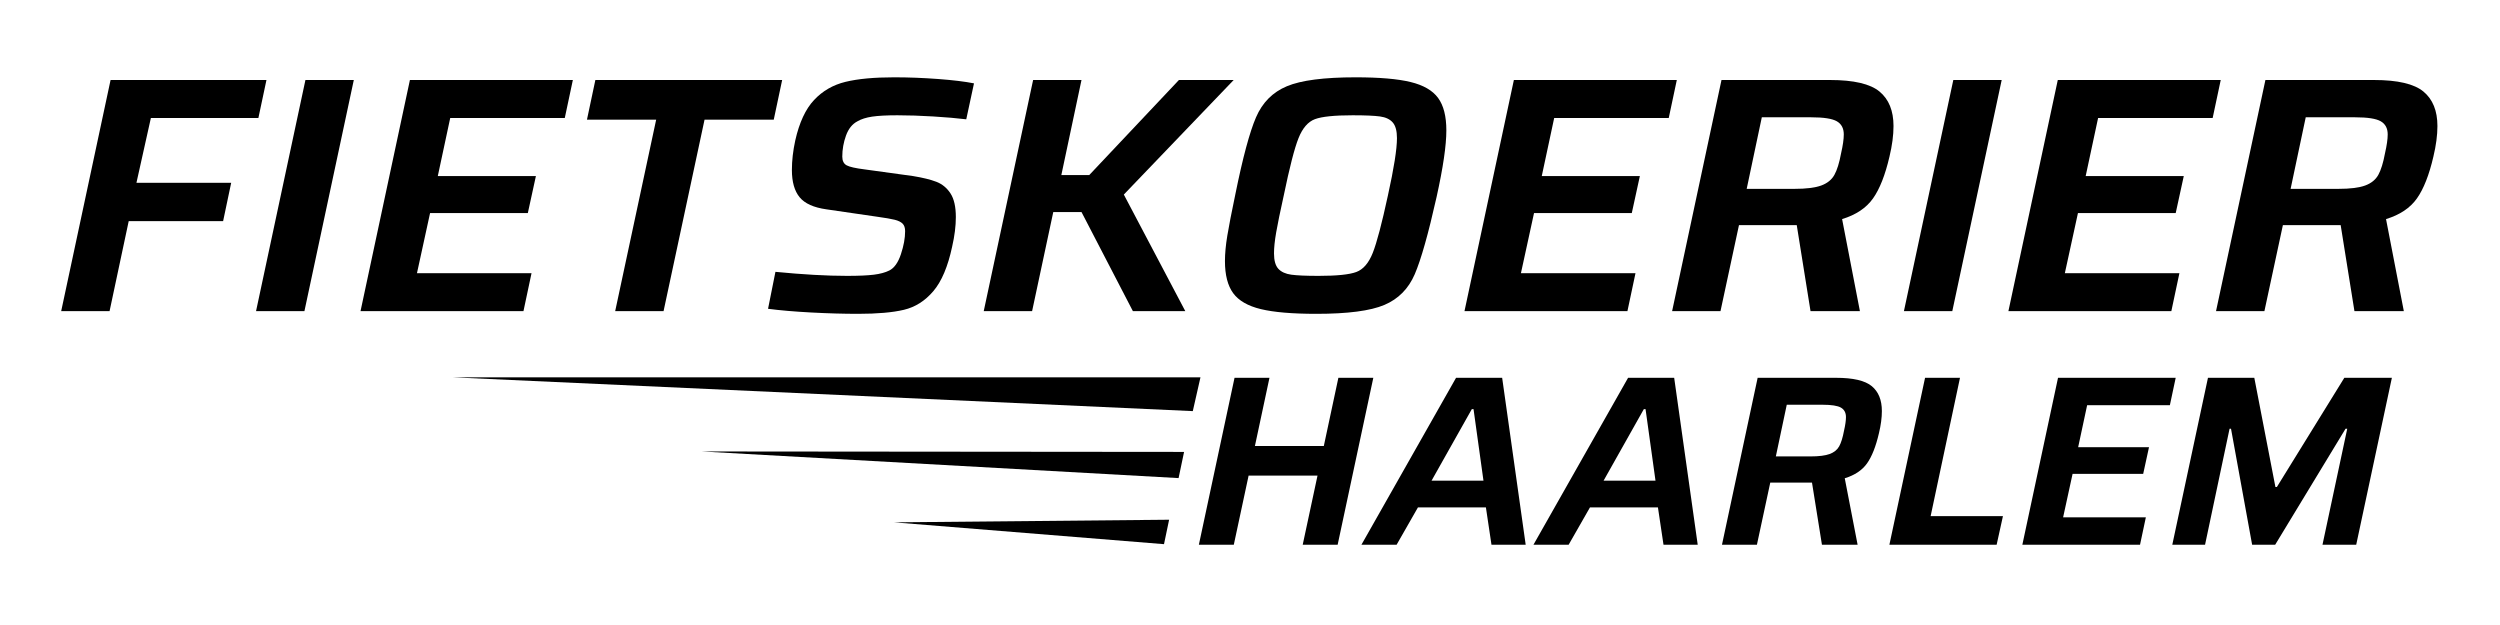
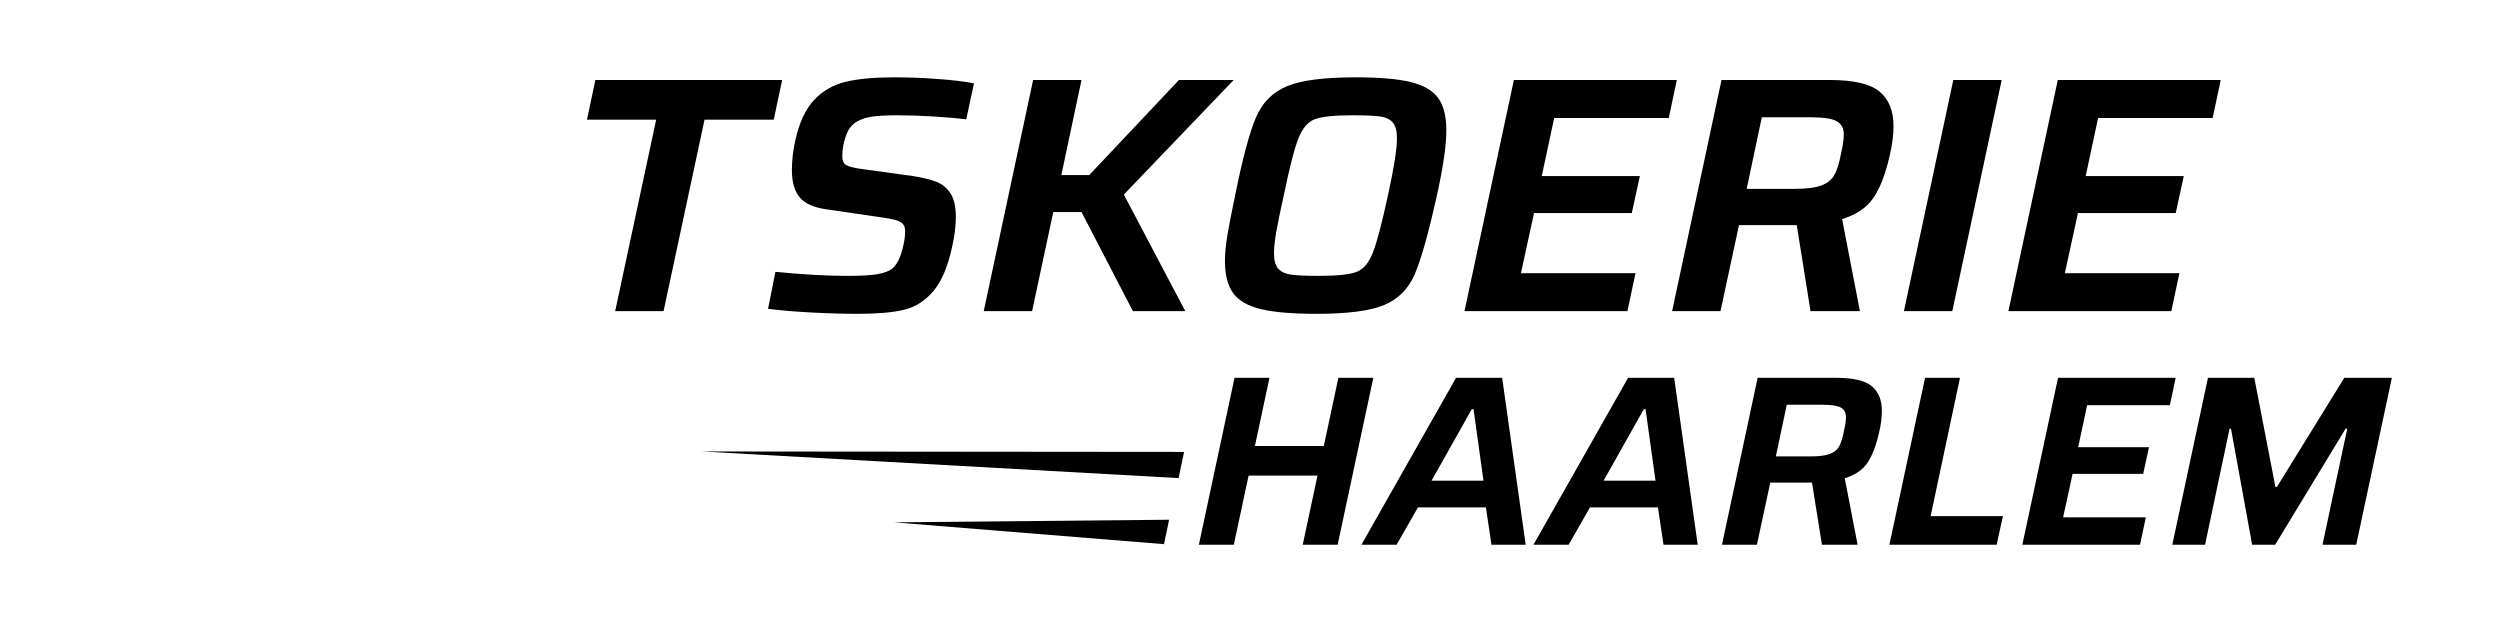
<svg xmlns="http://www.w3.org/2000/svg" width="100%" height="100%" viewBox="0 0 400 100" version="1.1" xml:space="preserve" style="fill-rule:evenodd;clip-rule:evenodd;stroke-linejoin:round;stroke-miterlimit:2;">
  <g transform="matrix(0.842,0,0,0.842,-50.722,-481.982)">
-     <path d="M81.252,587.628L110.873,587.628L109.341,594.842L88.912,594.842L86.167,607.163L104.17,607.163L102.638,614.441L84.699,614.441L81.06,631.55L71.867,631.55L81.252,587.628Z" style="fill-rule:nonzero;" />
-   </g>
+     </g>
  <g transform="matrix(0.842,0,0,0.842,-50.722,-481.982)">
-     <path d="M118.279,587.628L127.472,587.628L118.087,631.55L108.894,631.55L118.279,587.628Z" style="fill-rule:nonzero;" />
-   </g>
+     </g>
  <g transform="matrix(0.842,0,0,0.842,-50.722,-481.982)">
-     <path d="M138.133,587.628L169.096,587.628L167.563,594.842L145.794,594.842L143.432,605.886L162.073,605.886L160.541,612.909L141.964,612.909L139.474,624.336L161.243,624.336L159.711,631.55L128.748,631.55L138.133,587.628Z" style="fill-rule:nonzero;" />
-   </g>
+     </g>
  <g transform="matrix(0.842,0,0,0.842,-50.722,-481.982)">
    <path d="M184.928,595.161L171.777,595.161L173.373,587.628L208.868,587.628L207.272,595.161L194.121,595.161L186.332,631.55L177.139,631.55L184.928,595.161Z" style="fill-rule:nonzero;" />
  </g>
  <g transform="matrix(0.842,0,0,0.842,-50.722,-481.982)">
    <path d="M223.296,632.061C220.53,632.061 217.55,631.975 214.358,631.805C211.166,631.635 208.442,631.401 206.187,631.103L207.591,624.081C212.826,624.591 217.359,624.847 221.189,624.847C223.402,624.847 225.105,624.772 226.296,624.623C227.488,624.474 228.467,624.208 229.233,623.825C230.169,623.357 230.904,622.325 231.436,620.729C231.968,619.133 232.234,617.675 232.234,616.356C232.234,615.717 232.074,615.239 231.755,614.919C231.436,614.6 230.935,614.356 230.255,614.185C229.574,614.015 228.467,613.824 226.935,613.611L217.295,612.206C214.869,611.866 213.167,611.1 212.188,609.908C211.209,608.716 210.719,606.993 210.719,604.737C210.719,602.949 210.932,601.077 211.358,599.119C212.124,595.714 213.316,593.15 214.933,591.426C216.55,589.703 218.54,588.553 220.902,587.979C223.264,587.404 226.339,587.117 230.127,587.117C232.851,587.117 235.638,587.223 238.49,587.436C241.341,587.649 243.618,587.926 245.321,588.266L243.852,595.097C242.107,594.884 240.011,594.703 237.564,594.554C235.117,594.406 232.851,594.331 230.765,594.331C228.722,594.331 227.126,594.416 225.977,594.586C224.828,594.757 223.892,595.055 223.168,595.48C222.189,595.991 221.466,596.895 220.998,598.193C220.53,599.491 220.295,600.821 220.295,602.183C220.295,602.992 220.572,603.545 221.125,603.843C221.679,604.141 222.806,604.396 224.509,604.609L233.766,605.886C235.596,606.184 237.064,606.546 238.171,606.971C239.277,607.397 240.171,608.131 240.852,609.174C241.533,610.217 241.873,611.717 241.873,613.675C241.873,615.377 241.639,617.25 241.171,619.293C240.363,623.08 239.171,625.9 237.596,627.751C236.021,629.603 234.159,630.784 232.01,631.294C229.861,631.805 226.956,632.061 223.296,632.061Z" style="fill-rule:nonzero;" />
  </g>
  <g transform="matrix(0.842,0,0,0.842,-50.722,-481.982)">
    <path d="M256.557,587.628L265.75,587.628L261.919,605.695L267.218,605.695L284.263,587.628L294.669,587.628L273.793,609.397L285.476,631.55L275.517,631.55L265.75,612.717L260.387,612.717L256.364,631.55L247.172,631.55L256.557,587.628Z" style="fill-rule:nonzero;" />
  </g>
  <g transform="matrix(0.842,0,0,0.842,-50.722,-481.982)">
    <path d="M310.374,632.061C305.82,632.061 302.309,631.763 299.84,631.167C297.372,630.571 295.616,629.56 294.573,628.134C293.531,626.709 293.009,624.676 293.009,622.038C293.009,620.633 293.158,619.027 293.456,617.218C293.754,615.409 294.265,612.781 294.988,609.333C296.393,602.396 297.702,597.523 298.915,594.714C300.128,591.905 302.085,589.937 304.788,588.809C307.49,587.681 311.842,587.117 317.843,587.117C322.355,587.117 325.834,587.415 328.281,588.011C330.728,588.607 332.473,589.617 333.516,591.043C334.559,592.469 335.08,594.523 335.08,597.204C335.08,600.055 334.463,604.269 333.229,609.844C331.654,616.867 330.271,621.761 329.079,624.527C327.887,627.294 325.962,629.241 323.302,630.369C320.642,631.497 316.332,632.061 310.374,632.061ZM310.821,624.847C314.268,624.847 316.652,624.602 317.971,624.112C319.29,623.623 320.333,622.41 321.099,620.474C321.865,618.537 322.823,614.909 323.972,609.589C325.121,604.396 325.696,600.758 325.696,598.672C325.696,597.31 325.43,596.321 324.898,595.704C324.366,595.086 323.557,594.703 322.472,594.554C321.386,594.406 319.652,594.331 317.269,594.331C313.821,594.331 311.438,594.576 310.119,595.065C308.799,595.555 307.756,596.757 306.99,598.672C306.224,600.587 305.288,604.226 304.181,609.589C303.5,612.653 303.022,614.983 302.745,616.579C302.468,618.175 302.33,619.505 302.33,620.569C302.33,621.931 302.607,622.91 303.16,623.506C303.713,624.102 304.533,624.474 305.618,624.623C306.703,624.772 308.437,624.847 310.821,624.847Z" style="fill-rule:nonzero;" />
  </g>
  <g transform="matrix(0.842,0,0,0.842,-50.722,-481.982)">
    <path d="M347.912,587.628L378.874,587.628L377.342,594.842L355.573,594.842L353.211,605.886L371.852,605.886L370.32,612.909L351.742,612.909L349.253,624.336L371.022,624.336L369.49,631.55L338.527,631.55L347.912,587.628Z" style="fill-rule:nonzero;" />
  </g>
  <g transform="matrix(0.842,0,0,0.842,-50.722,-481.982)">
    <path d="M407.986,587.628C412.497,587.628 415.636,588.362 417.402,589.83C419.168,591.299 420.051,593.48 420.051,596.374C420.051,598.119 419.796,600.055 419.285,602.183C418.477,605.673 417.434,608.323 416.157,610.131C414.88,611.94 412.922,613.249 410.284,614.058L413.667,631.55L404.283,631.55L401.665,615.207L390.685,615.207L387.174,631.55L377.981,631.55L387.365,587.628L407.986,587.628ZM401.218,608.312C403.474,608.312 405.177,608.099 406.326,607.674C407.475,607.248 408.305,606.578 408.815,605.663C409.326,604.748 409.752,603.375 410.092,601.545C410.433,600.055 410.603,598.864 410.603,597.97C410.603,596.821 410.167,595.991 409.294,595.48C408.422,594.969 406.794,594.714 404.41,594.714L395.026,594.714L392.153,608.312L401.218,608.312Z" style="fill-rule:nonzero;" />
  </g>
  <g transform="matrix(0.842,0,0,0.842,-50.722,-481.982)">
    <path d="M431.415,587.628L440.608,587.628L431.223,631.55L422.03,631.55L431.415,587.628Z" style="fill-rule:nonzero;" />
  </g>
  <g transform="matrix(0.842,0,0,0.842,-50.722,-481.982)">
    <path d="M451.269,587.628L482.232,587.628L480.699,594.842L458.93,594.842L456.568,605.886L475.209,605.886L473.677,612.909L455.1,612.909L452.61,624.336L474.379,624.336L472.847,631.55L441.885,631.55L451.269,587.628Z" style="fill-rule:nonzero;" />
  </g>
  <g transform="matrix(0.842,0,0,0.842,-50.722,-481.982)">
-     <path d="M511.343,587.628C515.854,587.628 518.992,588.362 520.758,589.83C522.525,591.299 523.409,593.48 523.409,596.374C523.409,598.119 523.153,600.055 522.642,602.183C521.834,605.673 520.791,608.323 519.513,610.131C518.237,611.94 516.28,613.249 513.641,614.058L517.024,631.55L507.64,631.55L505.023,615.207L494.042,615.207L490.531,631.55L481.338,631.55L490.722,587.628L511.343,587.628ZM504.576,608.312C506.831,608.312 508.534,608.099 509.683,607.674C510.832,607.248 511.662,606.578 512.172,605.663C512.682,604.748 513.109,603.375 513.448,601.545C513.789,600.055 513.96,598.864 513.96,597.97C513.96,596.821 513.524,595.991 512.651,595.48C511.779,594.969 510.151,594.714 507.768,594.714L498.383,594.714L495.51,608.312L504.576,608.312Z" style="fill-rule:nonzero;" />
-   </g>
+     </g>
  <g transform="matrix(0.842,0,0,0.842,-50.722,-481.982)">
-     <path d="M146.348,644.132L288.356,644.132L286.9,650.547L146.348,644.132Z" />
-   </g>
+     </g>
  <g transform="matrix(0.842,0,0,0.842,-50.722,-481.982)">
    <path d="M193.531,658.213L285.242,658.299L284.199,663.275L193.531,658.213Z" />
  </g>
  <g transform="matrix(0.842,0,0,0.842,-50.722,-481.982)">
    <path d="M230.135,671.684L282.399,671.185L281.428,675.83L230.135,671.684Z" />
  </g>
  <g transform="matrix(0.842,0,0,0.842,-50.722,-481.982)">
    <path d="M294.831,644.217L301.47,644.217L298.704,657.173L311.797,657.173L314.564,644.217L321.203,644.217L314.425,675.938L307.786,675.938L310.599,662.798L297.505,662.798L294.692,675.938L288.053,675.938L294.831,644.217Z" style="fill-rule:nonzero;" />
  </g>
  <g transform="matrix(0.842,0,0,0.842,-50.722,-481.982)">
    <path d="M336.925,644.217L345.685,644.217L350.157,675.938L343.656,675.938L342.596,668.838L329.686,668.838L325.629,675.938L318.944,675.938L336.925,644.217ZM342.135,663.766L340.245,650.165L339.922,650.165L332.268,663.766L342.135,663.766Z" style="fill-rule:nonzero;" />
  </g>
  <g transform="matrix(0.842,0,0,0.842,-50.722,-481.982)">
    <path d="M369.614,644.217L378.374,644.217L382.846,675.938L376.345,675.938L375.285,668.838L362.375,668.838L358.318,675.938L351.633,675.938L369.614,644.217ZM374.824,663.766L372.933,650.165L372.611,650.165L364.957,663.766L374.824,663.766Z" style="fill-rule:nonzero;" />
  </g>
  <g transform="matrix(0.842,0,0,0.842,-50.722,-481.982)">
    <path d="M409.126,644.217C412.384,644.217 414.651,644.748 415.927,645.808C417.202,646.869 417.84,648.444 417.84,650.534C417.84,651.794 417.656,653.193 417.287,654.73C416.703,657.25 415.95,659.163 415.028,660.47C414.106,661.776 412.692,662.721 410.786,663.305L413.23,675.938L406.452,675.938L404.562,664.135L396.632,664.135L394.096,675.938L387.457,675.938L394.234,644.217L409.126,644.217ZM404.239,659.156C405.868,659.156 407.097,659.002 407.927,658.695C408.757,658.387 409.357,657.903 409.725,657.242C410.094,656.581 410.402,655.59 410.648,654.268C410.893,653.193 411.016,652.332 411.016,651.687C411.016,650.857 410.701,650.257 410.071,649.888C409.441,649.52 408.265,649.335 406.544,649.335L399.767,649.335L397.692,659.156L404.239,659.156Z" style="fill-rule:nonzero;" />
  </g>
  <g transform="matrix(0.842,0,0,0.842,-50.722,-481.982)">
    <path d="M426.047,644.217L432.686,644.217L427.107,670.498L440.847,670.498L439.648,675.938L419.269,675.938L426.047,644.217Z" style="fill-rule:nonzero;" />
  </g>
  <g transform="matrix(0.842,0,0,0.842,-50.722,-481.982)">
    <path d="M451.313,644.217L473.674,644.217L472.567,649.427L456.845,649.427L455.139,657.404L468.602,657.404L467.496,662.475L454.079,662.475L452.281,670.728L468.003,670.728L466.896,675.938L444.535,675.938L451.313,644.217Z" style="fill-rule:nonzero;" />
  </g>
  <g transform="matrix(0.842,0,0,0.842,-50.722,-481.982)">
    <path d="M479.806,644.217L488.612,644.217L492.623,664.965L492.9,664.965L505.717,644.217L514.754,644.217L507.976,675.938L501.568,675.938L506.27,653.9L505.948,653.9L492.577,675.938L488.197,675.938L484.186,653.9L483.909,653.9L479.253,675.938L473.028,675.938L479.806,644.217Z" style="fill-rule:nonzero;" />
  </g>
</svg>